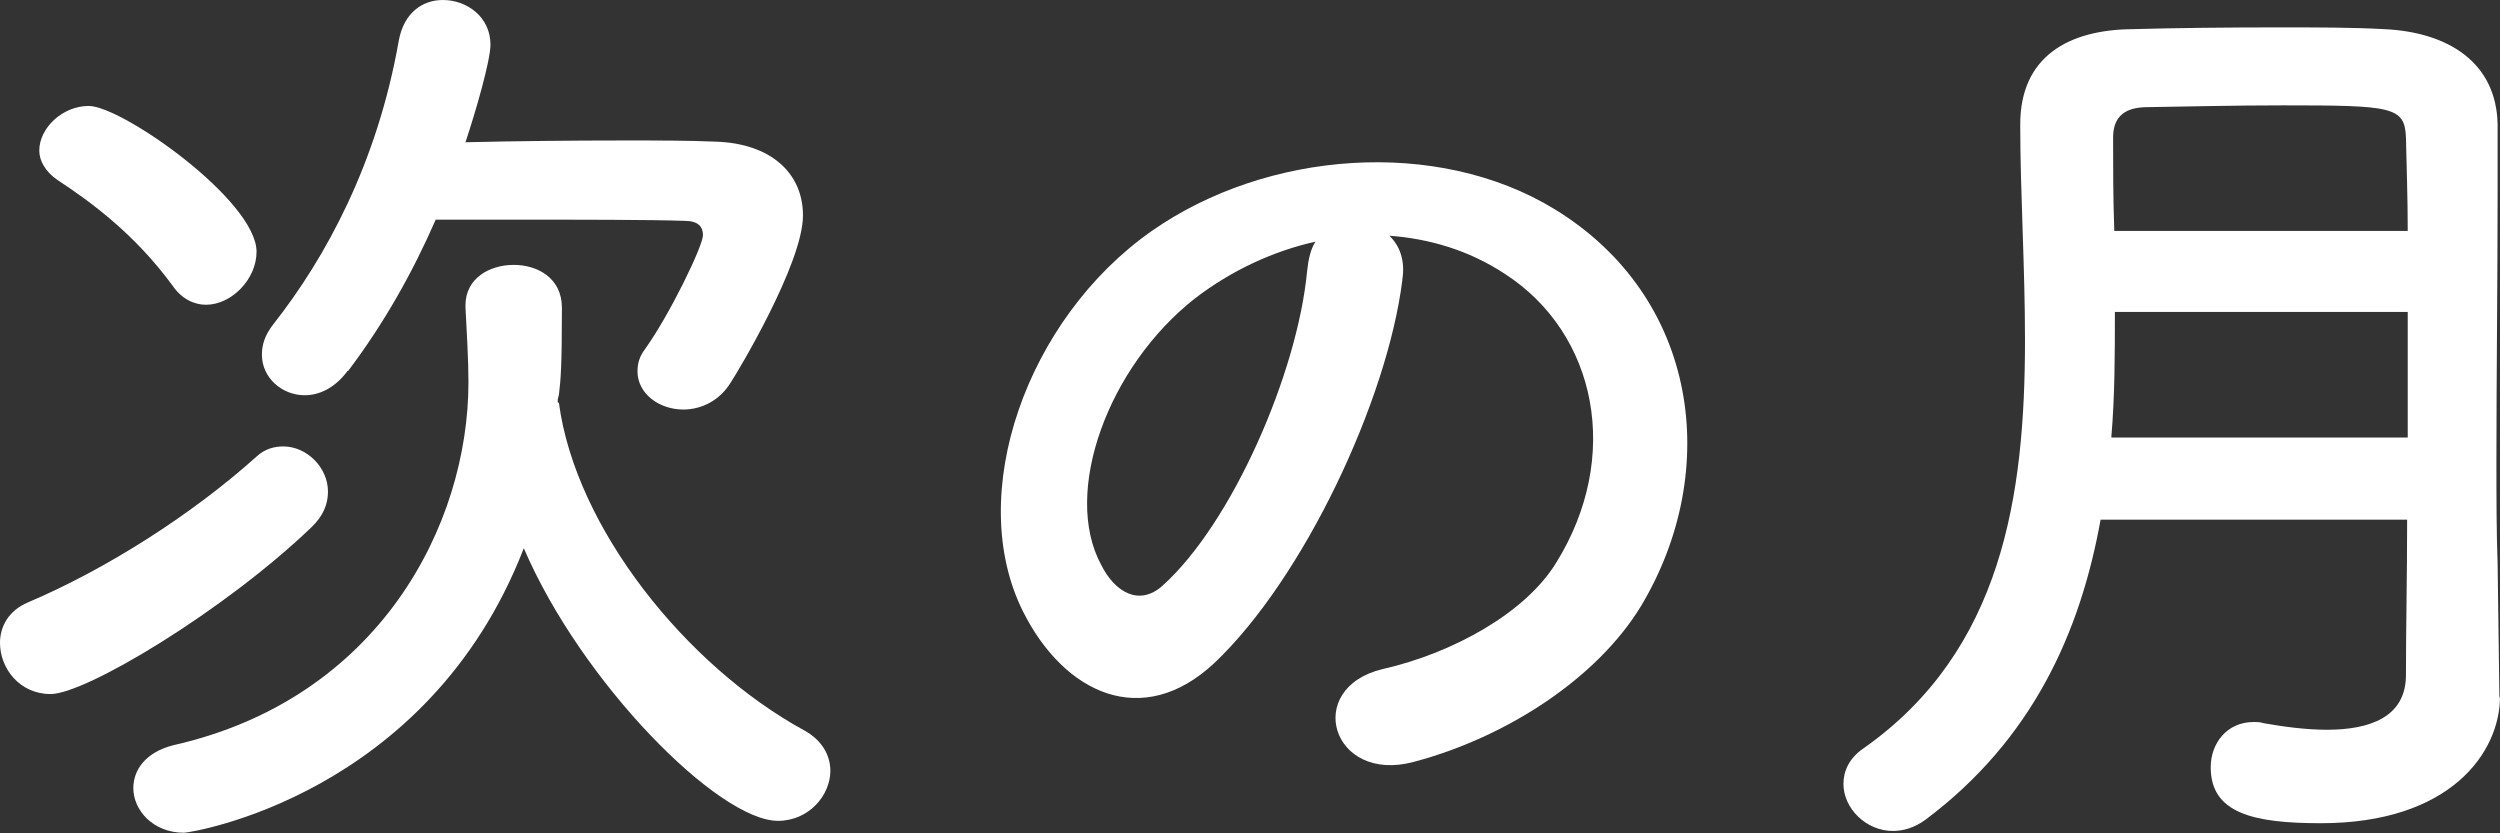
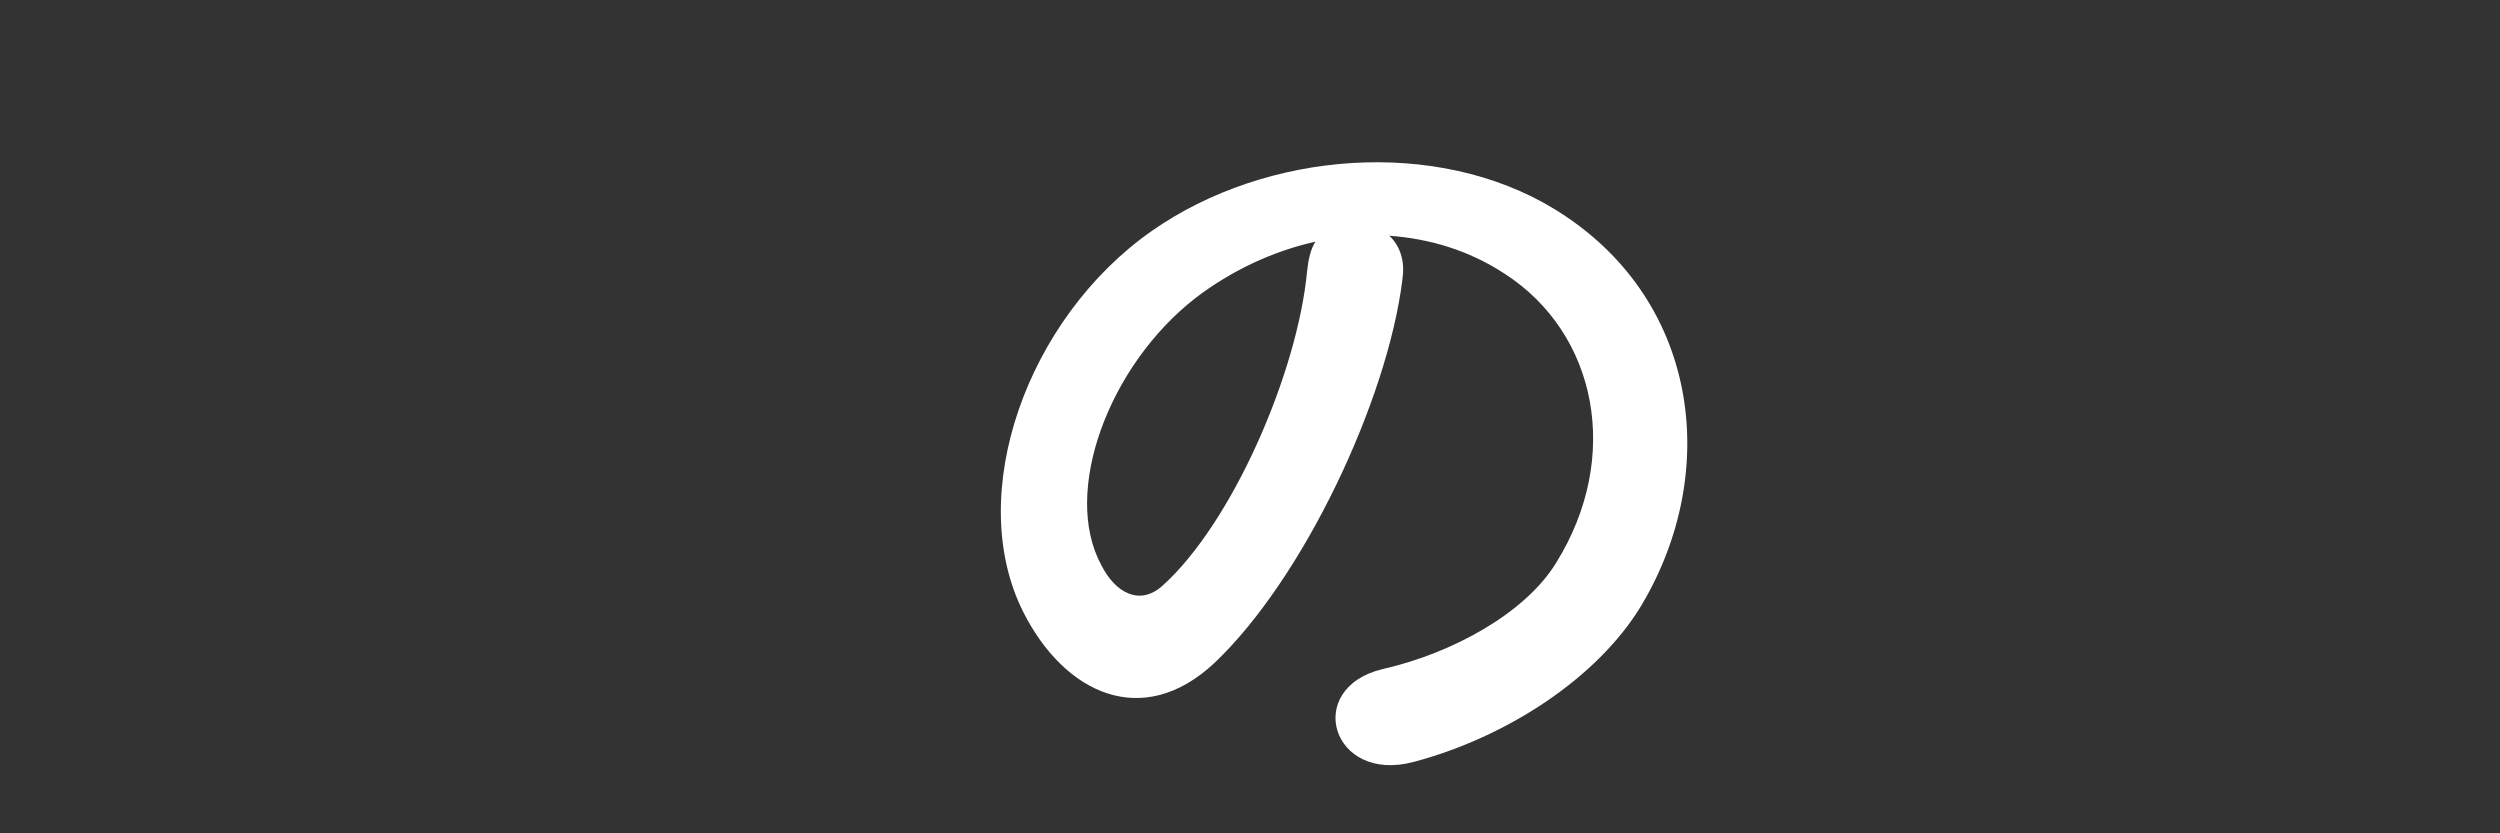
<svg xmlns="http://www.w3.org/2000/svg" id="_レイヤー_2" data-name="レイヤー 2" viewBox="0 0 42 14">
  <rect x="0" y="0" width="42" height="14" fill="#333333" stroke="none" />
  <defs>
    <style>
      .cls-1 {
        fill: #fff;
        stroke-width: 0px;
      }
    </style>
  </defs>
  <g id="contents">
    <g>
-       <path class="cls-1" d="M.85,11.66c-.52,0-.85-.43-.85-.86,0-.27.14-.54.47-.68,1.32-.56,2.76-1.48,3.84-2.45.14-.13.3-.17.45-.17.39,0,.75.35.75.76,0,.21-.08.41-.28.6-1.46,1.4-3.79,2.8-4.38,2.8ZM2.9,4.8c-.63-.86-1.36-1.4-1.94-1.78-.2-.14-.3-.32-.3-.49,0-.38.39-.75.83-.75.56,0,2.82,1.59,2.82,2.45,0,.46-.42.89-.85.89-.2,0-.41-.1-.56-.32ZM9.39,6.77c.28,2.1,2.14,4.42,4.12,5.5.31.17.44.43.44.68,0,.41-.36.84-.88.84-1,0-3.3-2.32-4.27-4.58-1.61,4.16-5.6,4.78-5.71,4.78-.52,0-.85-.38-.85-.75,0-.3.2-.6.67-.72,3.46-.78,4.96-3.7,4.96-6.1,0-.38-.03-.86-.05-1.26v-.03c0-.46.41-.68.81-.68s.81.22.81.72c0,1-.02,1.21-.05,1.46l-.02.08v.05ZM5.84,6.23c-.22.3-.49.41-.72.41-.39,0-.72-.3-.72-.68,0-.17.05-.33.19-.51.89-1.13,1.75-2.72,2.11-4.77.09-.48.41-.68.74-.68.41,0,.8.29.8.75,0,.27-.25,1.13-.42,1.64.81-.02,1.79-.03,2.68-.03.56,0,1.08,0,1.53.02.91.03,1.46.52,1.46,1.24,0,.81-1.11,2.65-1.21,2.8-.2.33-.52.46-.8.46-.41,0-.77-.27-.77-.64,0-.13.03-.25.13-.38.42-.59.97-1.73.97-1.91,0-.14-.08-.24-.31-.24-.56-.02-1.82-.02-2.93-.02h-1.25c-.39.89-.86,1.73-1.47,2.54Z" />
      <path class="cls-1" d="M23.56,4.7c-.25,2.02-1.66,5.02-3.16,6.44-1.21,1.13-2.52.51-3.21-.86-.99-1.97.06-4.93,2.16-6.4,1.93-1.35,4.79-1.57,6.76-.37,2.43,1.48,2.82,4.4,1.46,6.67-.74,1.22-2.27,2.21-3.82,2.62-1.38.37-1.86-1.24-.52-1.56,1.19-.27,2.4-.95,2.91-1.78,1.11-1.78.69-3.86-.86-4.86-.61-.4-1.27-.59-1.94-.64.17.16.27.41.22.73ZM20.08,5.01c-1.46,1.14-2.24,3.26-1.58,4.48.23.46.64.7,1.03.35,1.17-1.05,2.27-3.58,2.43-5.29.02-.19.06-.37.14-.49-.72.16-1.42.49-2.02.95Z" />
-       <path class="cls-1" d="M42,11.7c0,.94-.83,2.13-3.01,2.13-1.14,0-1.85-.17-1.85-.94,0-.4.27-.76.72-.76.06,0,.11,0,.17.02.34.06.72.11,1.06.11.72,0,1.33-.21,1.33-.92,0-.78.02-1.67.02-2.61h-5.15c-.34,1.89-1.14,3.69-2.94,5.04-.19.14-.38.19-.55.19-.45,0-.83-.38-.83-.79,0-.21.09-.43.34-.6,2.33-1.64,2.71-4.24,2.71-6.86,0-1.24-.08-2.48-.08-3.62s.81-1.59,1.88-1.6c.7-.02,1.6-.03,2.46-.03.63,0,1.25,0,1.78.03,1.07.05,1.88.56,1.9,1.6v1.13c0,1.49-.02,3.08-.02,4.5,0,.62,0,1.21.02,1.75l.03,2.24v.02ZM40.45,5.24h-4.92c0,.7,0,1.4-.06,2.11h4.98v-2.11ZM40.45,3.88c0-.56-.02-1.1-.03-1.57-.02-.52-.23-.54-2.07-.54-.8,0-1.61.02-2.27.03-.36,0-.58.14-.58.51,0,.49,0,1.03.02,1.57h4.93Z" />
    </g>
  </g>
</svg>